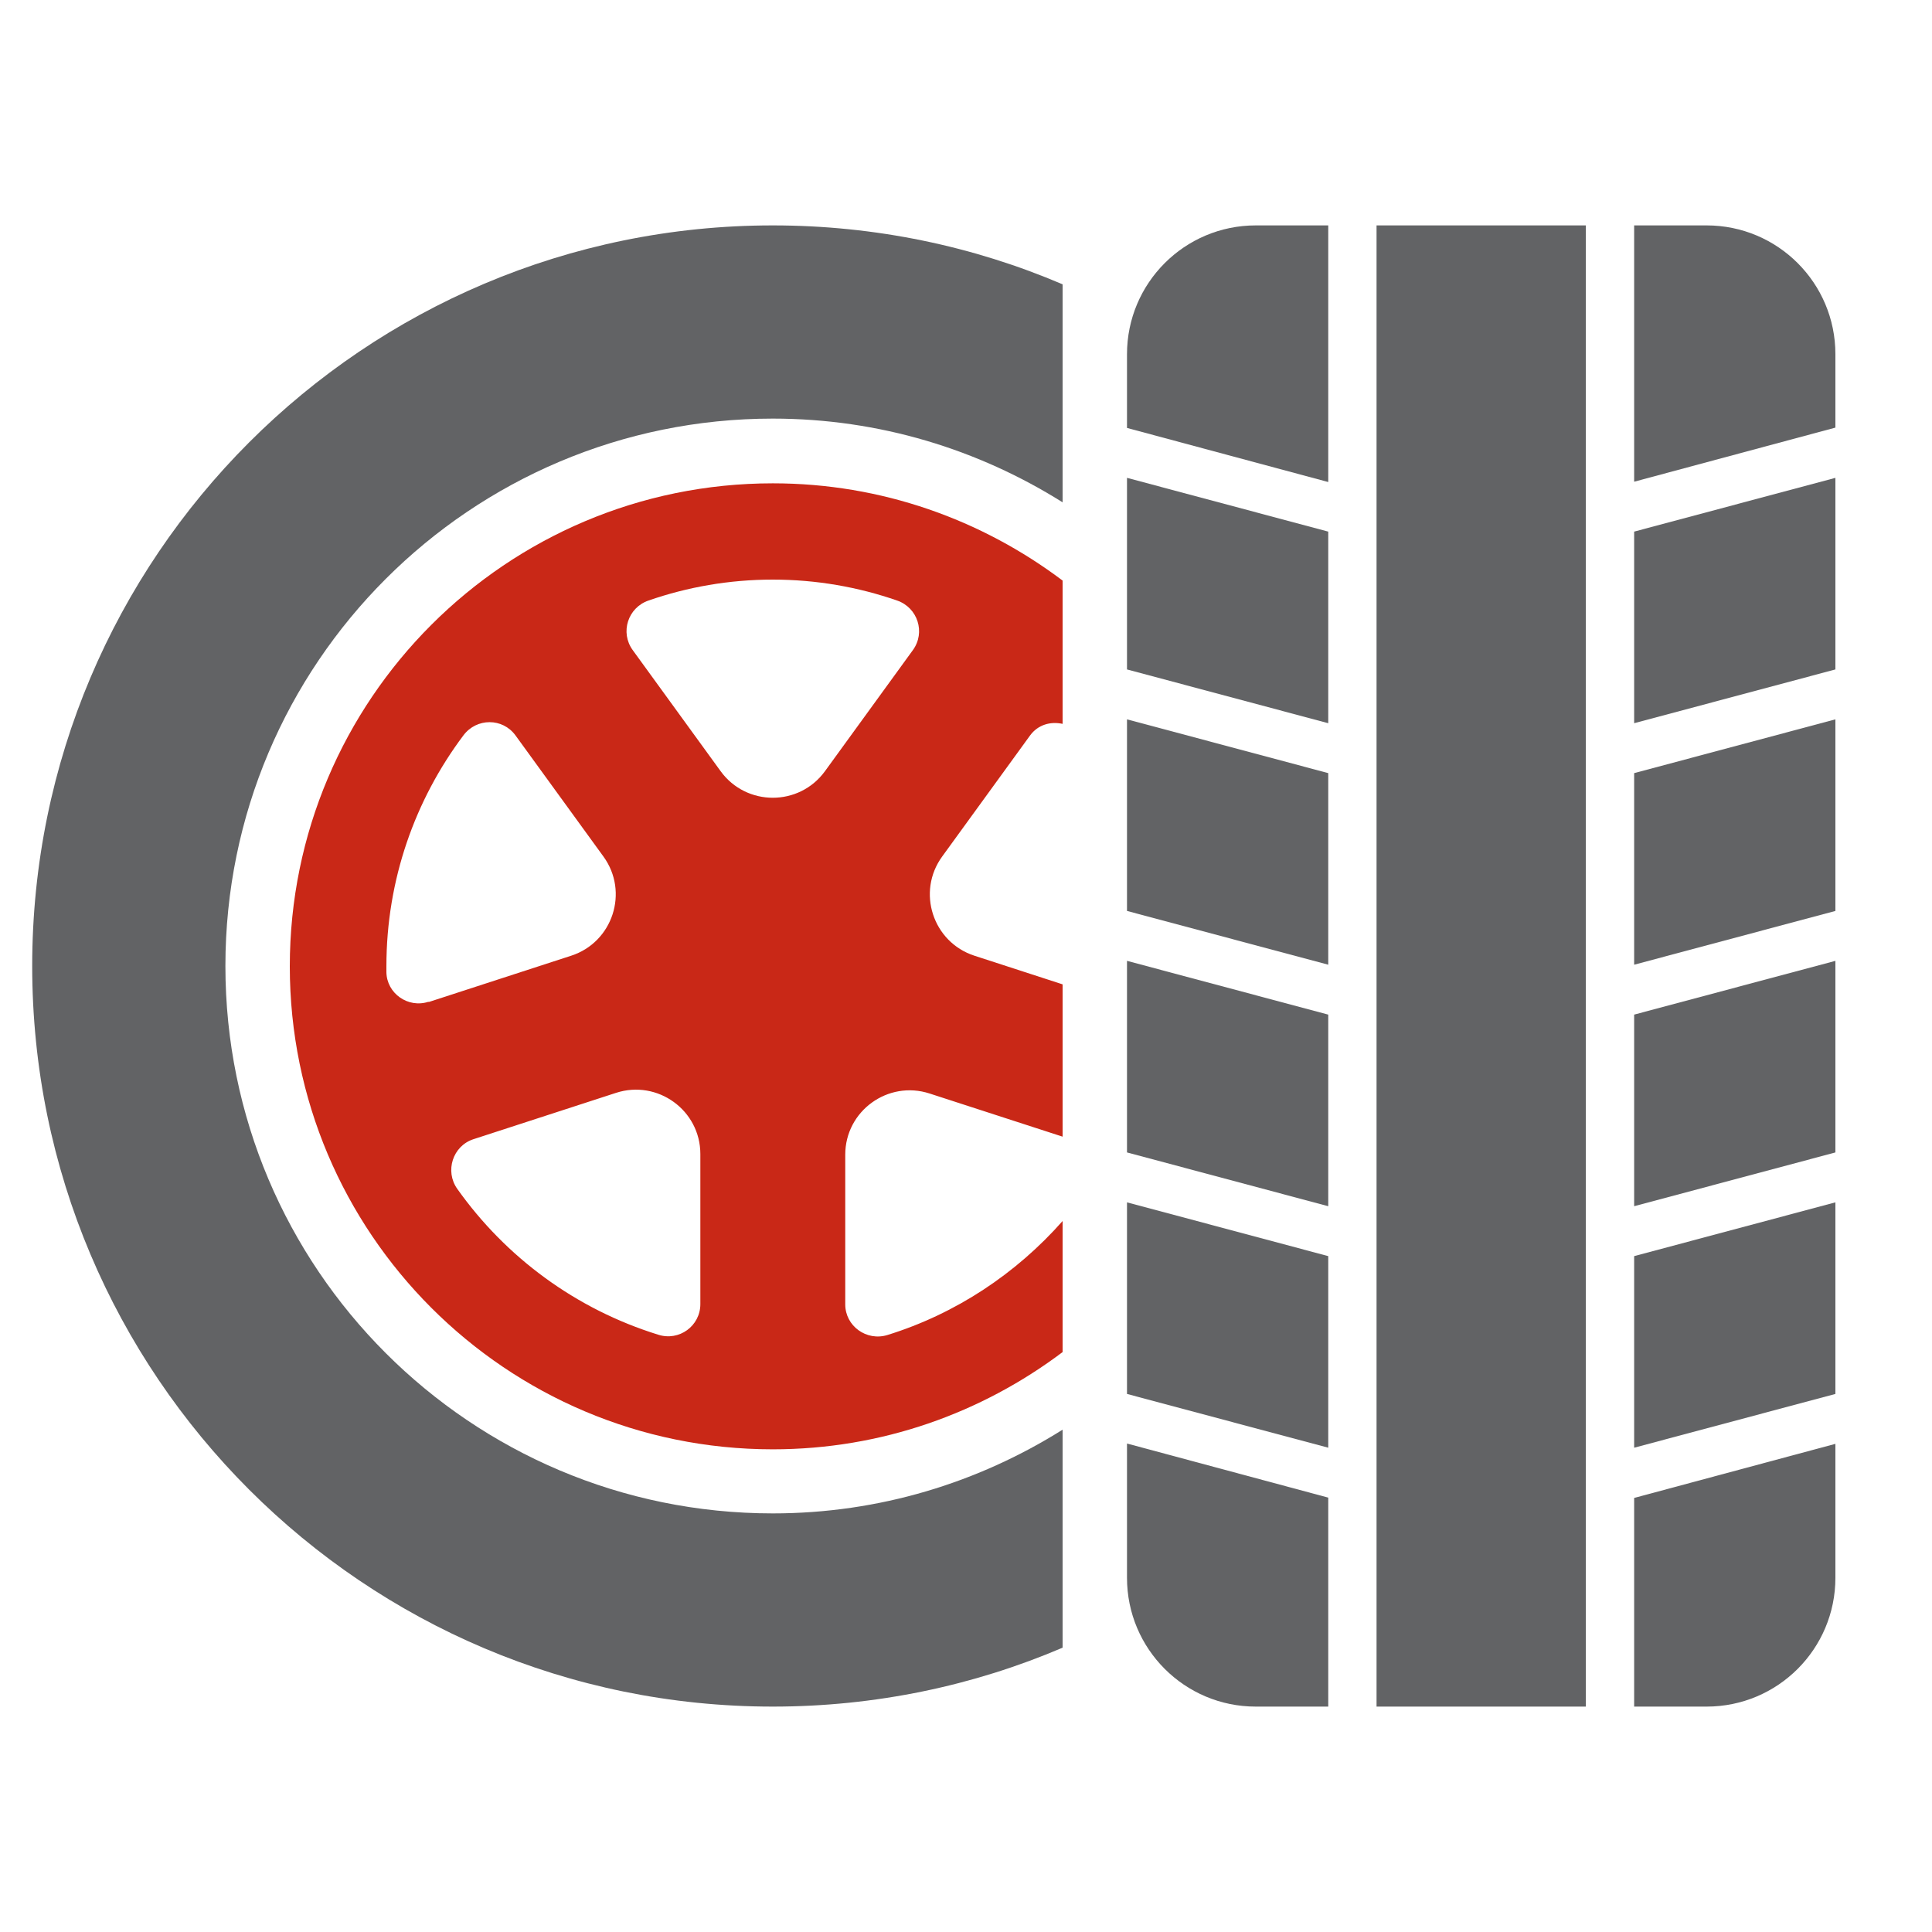
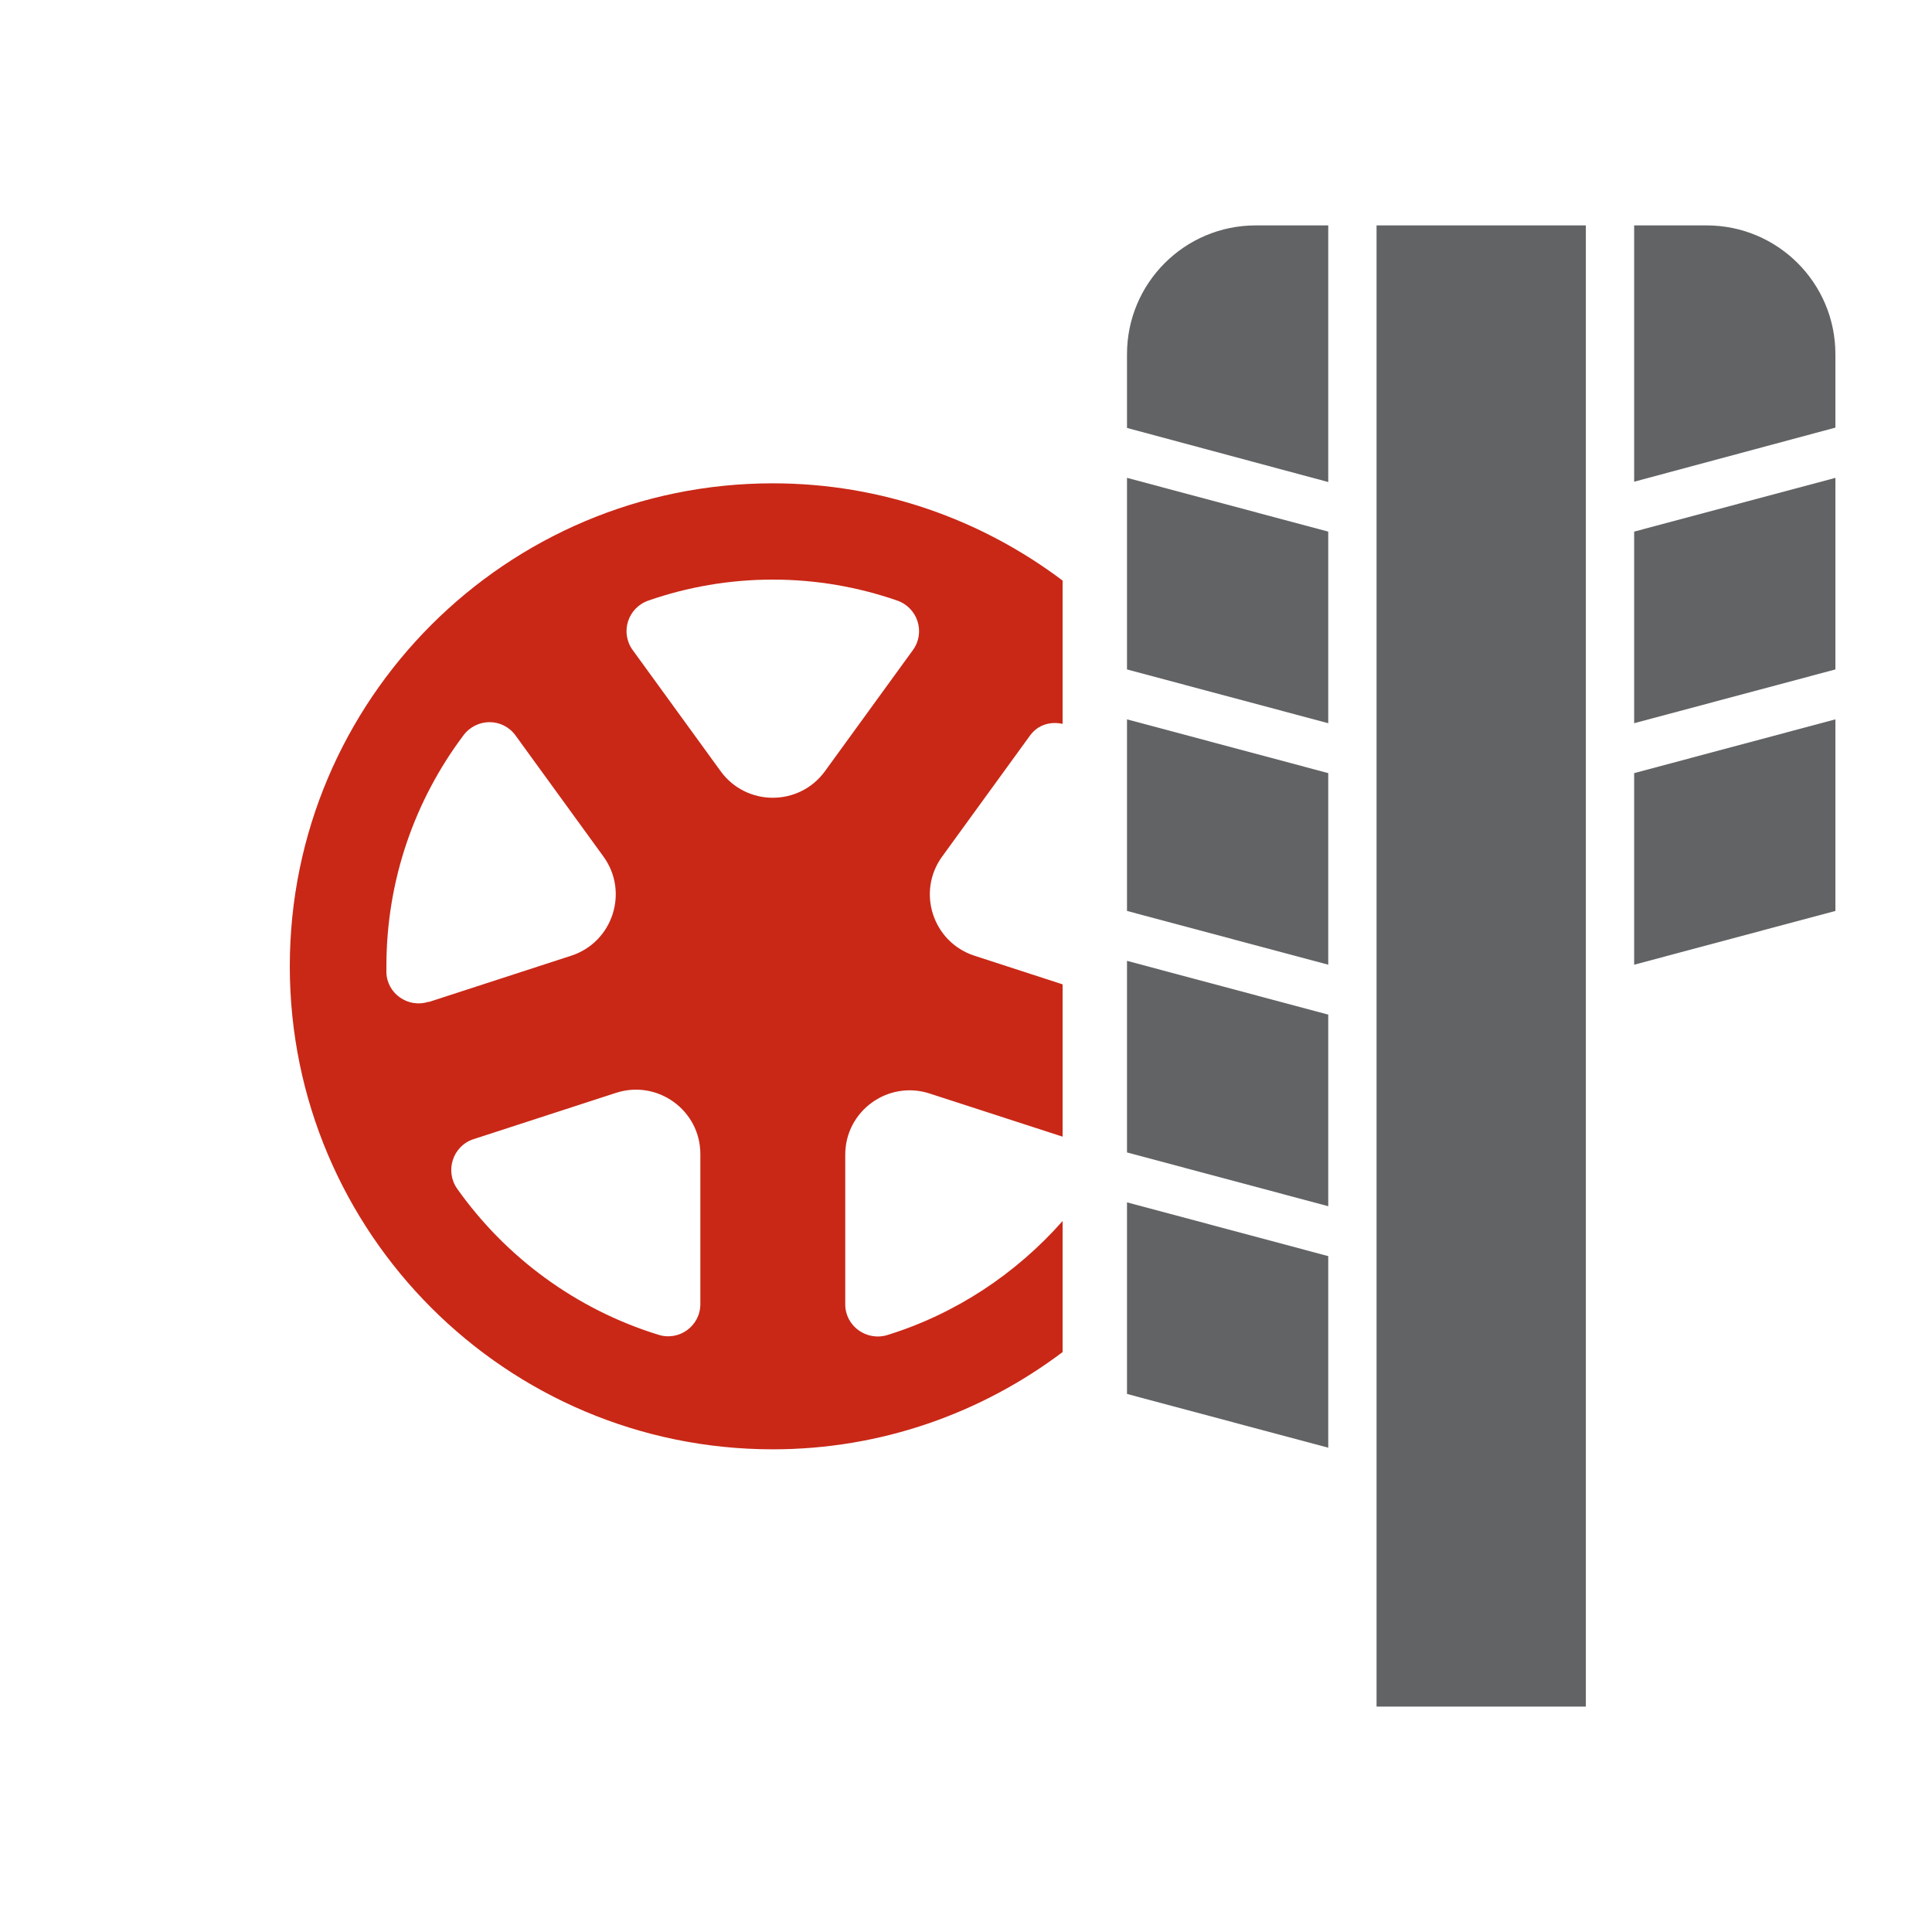
<svg xmlns="http://www.w3.org/2000/svg" width="60" height="60" viewBox="0 0 60 60" fill="none">
  <g clip-path="url(#clip0_9509_5991)">
-     <path d="M33 44.4C30.39 46.04 27.31 47 24 47C14.61 47 7 39.39 7 30C7 20.61 14.61 13 24 13C27.31 13 30.39 13.96 33 15.6V8.83C30.24 7.65 27.19 7 24 7C11.3 7 1 17.3 1 30C1 42.7 11.3 53 24 53C27.19 53 30.24 52.35 33 51.17V44.4Z" fill="#626365" />
    <path d="M33 37.92C31.56 39.55 29.69 40.8 27.56 41.46C26.91 41.66 26.25 41.18 26.25 40.51V35.86C26.25 34.5 27.58 33.54 28.87 33.96L33 35.3V30.57L30.26 29.68C28.97 29.26 28.46 27.7 29.26 26.6L31.99 22.84C32.24 22.5 32.63 22.4 33 22.48V18.03C30.49 16.14 27.38 15.01 24 15.01C15.72 15.01 9 21.73 9 30.01C9 38.29 15.72 45.01 24 45.01C27.38 45.01 30.49 43.88 33 41.99V37.93V37.92ZM13.31 31.11C12.67 31.32 12.01 30.85 12 30.19C12 30.13 12 30.07 12 30.01C12 27.32 12.89 24.84 14.39 22.84C14.8 22.29 15.61 22.29 16.01 22.84L18.74 26.6C19.54 27.7 19.03 29.26 17.74 29.68L13.31 31.12V31.11ZM21.75 40.5C21.75 41.18 21.09 41.66 20.44 41.45C17.89 40.66 15.71 39.05 14.2 36.92C13.81 36.37 14.06 35.59 14.7 35.38L19.13 33.94C20.42 33.52 21.75 34.48 21.75 35.84V40.49V40.5ZM22.38 23.95L19.65 20.19C19.25 19.64 19.5 18.87 20.14 18.65C21.35 18.23 22.65 18 24 18C25.35 18 26.65 18.23 27.86 18.65C28.5 18.87 28.75 19.64 28.35 20.19L25.62 23.95C24.82 25.05 23.18 25.05 22.38 23.95Z" fill="#C92817" />
    <path d="M50.75 22.46L57 20.79V14.84L50.75 16.51V22.46Z" fill="#626365" />
    <path d="M57 13.29V11C57 8.79 55.21 7 53 7H50.75V14.96L57 13.28V13.29Z" fill="#626365" />
    <path d="M41.25 14.96V7H39C36.79 7 35 8.79 35 11V13.29L41.25 14.97V14.96Z" fill="#626365" />
-     <path d="M50.75 44.96L57 43.29V37.34L50.75 39.01V44.96Z" fill="#626365" />
-     <path d="M50.75 37.46L57 35.79V29.84L50.75 31.51V37.46Z" fill="#626365" />
    <path d="M50.75 29.96L57 28.29V22.34L50.75 24.01V29.96Z" fill="#626365" />
    <path d="M41.25 39.01L35 37.34V43.29L41.25 44.96V39.01Z" fill="#626365" />
    <path d="M49.25 7H42.75V53H49.25V7Z" fill="#626365" />
-     <path d="M50.75 46.51V53H53C55.21 53 57 51.21 57 49V44.84L50.75 46.52V46.51Z" fill="#626365" />
    <path d="M41.25 16.51L35 14.84V20.79L41.25 22.46V16.51Z" fill="#626365" />
-     <path d="M35 44.84V49C35 51.21 36.79 53 39 53H41.25V46.51L35 44.83V44.84Z" fill="#626365" />
    <path d="M41.25 29.96V24.01L35 22.34V28.29L41.25 29.96Z" fill="#626365" />
    <path d="M41.25 37.46V31.51L35 29.84V35.79L41.25 37.46Z" fill="#626365" />
  </g>
  <defs>
    <clipPath id="clip0_9509_5991">
      <rect width="60" height="60" fill="white" transform="translate(0)" />
    </clipPath>
  </defs>
</svg>